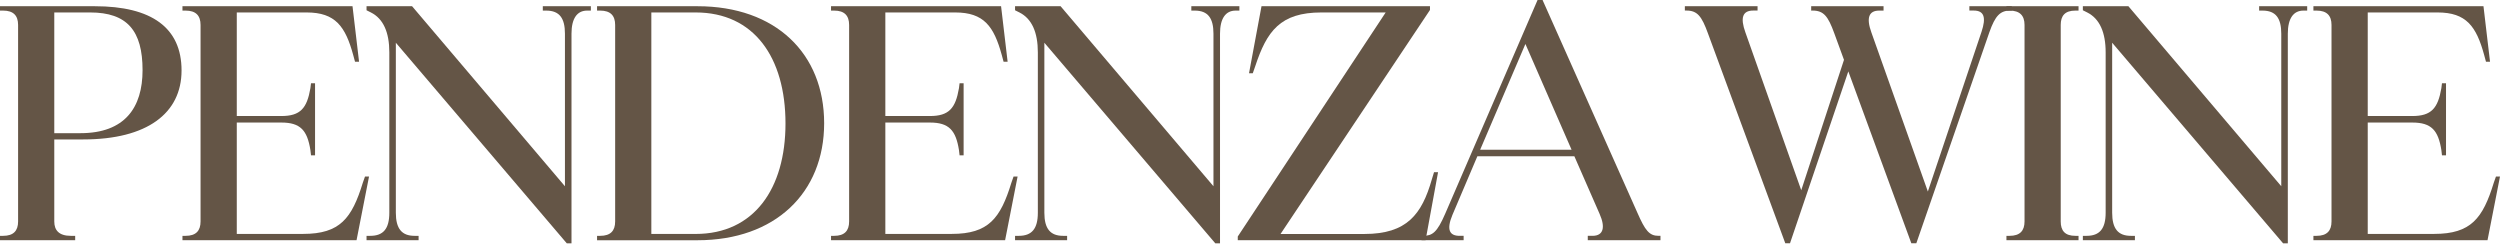
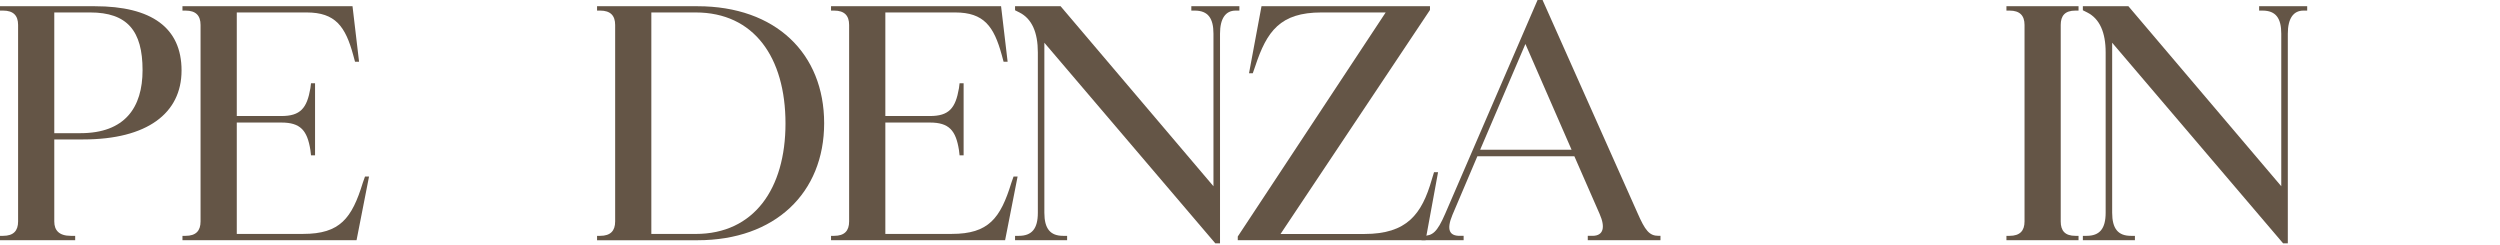
<svg xmlns="http://www.w3.org/2000/svg" width="1336" height="131" viewBox="0 0 1336 131" fill="none">
  <path d="M0 126.031H1.673C7.179 126.031 9.669 123.365 9.669 118.365V13.328C9.669 8.328 7.159 5.663 1.673 5.663H0V3.328H50.68C81.03 3.328 97.022 14.826 97.022 37.666C97.022 60.506 78.676 74.514 44.513 74.514H29.007V118.365C29.007 123.034 31.517 126.031 37.84 126.031H40.175V128.365H0V126.031ZM29.007 6.655V71.168H43.015C66.692 71.168 76.186 57.491 76.186 37.491C76.186 16.48 68.014 6.655 48.17 6.655H28.988H29.007Z" fill="#645546" />
  <path d="M97.508 126.031H99.181C104.687 126.031 107.177 123.365 107.177 118.365V13.328C107.177 8.328 104.668 5.663 99.181 5.663H97.508V3.328H188.382L191.884 32.997H189.725L188.733 29.32C184.569 14.145 179.239 6.655 163.889 6.655H126.535V62.004H150.367C160.542 62.004 164.044 57.841 165.873 47.16L166.204 44.495H168.363V82.996H166.204L165.873 80.156C164.2 69.65 160.542 65.487 150.367 65.487H126.535V124.999H162.04C181.709 124.999 188.052 116.673 193.888 97.665L195.055 94.338H197.215L190.542 128.346H97.508V126.011V126.031Z" fill="#645546" />
-   <path d="M195.876 128.365V126.031H197.88C204.884 126.031 208.055 122.198 208.055 113.696V27.997C208.055 17.336 204.884 10.001 198.21 6.655L195.876 5.488V3.328H220.214L301.905 99.533V17.997C301.905 9.826 299.065 5.663 291.906 5.663H290.077V3.328H315.757V5.663H313.753C308.423 5.663 305.407 9.826 305.407 17.997V130.038H302.898L211.537 22.841V113.696C211.537 122.198 214.708 126.031 221.537 126.031H223.696V128.365H195.856H195.876Z" fill="#645546" />
  <path d="M319.068 126.031H320.741C326.247 126.031 328.737 123.365 328.737 118.365V13.328C328.737 8.328 326.227 5.663 320.741 5.663H319.068V3.328H372.744C414.592 3.328 440.428 28.678 440.428 65.856C440.428 103.035 414.261 128.385 372.744 128.385H319.068V126.05V126.031ZM419.767 66.012C419.767 30.662 402.919 6.655 371.752 6.655H348.075V125.019H371.752C402.938 125.019 419.767 100.836 419.767 65.993V66.012Z" fill="#645546" />
  <path d="M444.101 126.031H445.774C451.279 126.031 453.77 123.365 453.77 118.365V13.328C453.77 8.328 451.26 5.663 445.774 5.663H444.101V3.328H534.975L538.477 32.997H536.317L535.325 29.32C531.161 14.145 525.831 6.655 510.481 6.655H473.127V62.004H496.96C507.135 62.004 510.637 57.841 512.465 47.16L512.796 44.495H514.956V82.996H512.796L512.465 80.156C510.792 69.65 507.135 65.487 496.96 65.487H473.127V124.999H508.633C528.302 124.999 534.644 116.673 540.48 97.665L541.648 94.338H543.807L537.134 128.346H444.101V126.011V126.031Z" fill="#645546" />
  <path d="M542.444 128.365V126.031H544.448C551.452 126.031 554.623 122.198 554.623 113.696V27.997C554.623 17.336 551.452 10.001 544.779 6.655L542.444 5.488V3.328H566.782L648.474 99.533V17.997C648.474 9.826 645.633 5.663 638.474 5.663H636.645V3.328H662.326V5.663H660.322C654.991 5.663 651.976 9.826 651.976 17.997V130.038H649.466L558.105 22.841V113.696C558.105 122.198 561.277 126.031 568.105 126.031H570.265V128.365H542.425H542.444Z" fill="#645546" />
  <path d="M661.481 126.361L740.507 6.655H706.169C684.166 6.655 676.987 16.655 670.82 35.331L669.477 39.164H667.473L674.147 3.328H764.184V5.332L684.321 125.038H729.165C751.83 125.038 759.846 114.533 765.176 95.856L766.344 92.023H768.503L761.83 128.365H661.462V126.361H661.481Z" fill="#645546" />
  <path d="M886.364 126.029H887.356V128.364H848.505V126.029H851.015C856.851 126.029 858.018 121.535 854.847 114.356L841.345 83.52H789.498L776.171 114.862C772.845 122.858 774.673 126.029 780.004 126.029H782.163V128.364H759.654V126.029H760.491C765.491 126.029 768 124.2 772.319 114.201L821.676 0H824.342L875.022 113.695C879.185 123.189 881.364 126.029 886.364 126.029ZM839.847 80.018L815.179 23.502L790.996 80.018H839.847Z" fill="#645546" />
-   <path d="M968.558 5.661H967.896V3.326H1006.57V5.661H1004.24C998.732 5.661 997.234 9.493 1000.07 17.334L1030.25 102.352L1058.93 16.983C1061.44 9.474 1060.42 5.641 1054.76 5.641H1052.43V3.307H1075.09V5.641H1074.43C1068.93 5.641 1066.26 8.307 1063.09 17.314L1024.08 130.017H1021.42L987.74 38.15L956.573 130.017H954.064L912.722 17.82C909.395 8.657 907.06 5.641 901.224 5.641H900.387V3.307H939.239V5.641H936.904C931.243 5.641 929.901 9.474 932.741 17.314L962.585 101.671L985.425 31.983L980.25 17.82C976.923 8.657 974.589 5.641 968.577 5.641L968.558 5.661Z" fill="#645546" />
  <path d="M1109.09 126.031H1110.77V128.365H1072.24V126.031H1073.92C1079.42 126.031 1081.91 123.365 1081.91 118.365V13.328C1081.91 8.328 1079.4 5.663 1073.92 5.663H1072.24V3.328H1110.77V5.663H1109.09C1103.59 5.663 1101.25 8.328 1101.25 13.328V118.365C1101.25 123.365 1103.59 126.031 1109.09 126.031Z" fill="#645546" />
  <path d="M1113.08 128.365V126.031H1115.08C1122.08 126.031 1125.26 122.198 1125.26 113.696V27.997C1125.26 17.336 1122.08 10.001 1115.41 6.655L1113.08 5.488V3.328H1137.42L1219.11 99.533V17.997C1219.11 9.826 1216.27 5.663 1209.11 5.663H1207.28V3.328H1232.96V5.663H1230.95C1225.62 5.663 1222.61 9.826 1222.61 17.997V130.038H1220.1L1128.74 22.841V113.696C1128.74 122.198 1131.91 126.031 1138.74 126.031H1140.9V128.365H1113.06H1113.08Z" fill="#645546" />
-   <path d="M1236.29 126.031H1237.97C1243.47 126.031 1245.96 123.365 1245.96 118.365V13.328C1245.96 8.328 1243.45 5.663 1237.97 5.663H1236.29V3.328H1327.17L1330.67 32.997H1328.51L1327.52 29.32C1323.35 14.145 1318.02 6.655 1302.67 6.655H1265.32V62.004H1289.15C1299.33 62.004 1302.83 57.841 1304.66 47.16L1304.99 44.495H1307.15V82.996H1304.99L1304.66 80.156C1302.99 69.65 1299.33 65.487 1289.15 65.487H1265.32V124.999H1300.83C1320.49 124.999 1326.84 116.673 1332.67 97.665L1333.84 94.338H1336L1329.33 128.346H1236.29V126.011V126.031Z" fill="#645546" />
</svg>